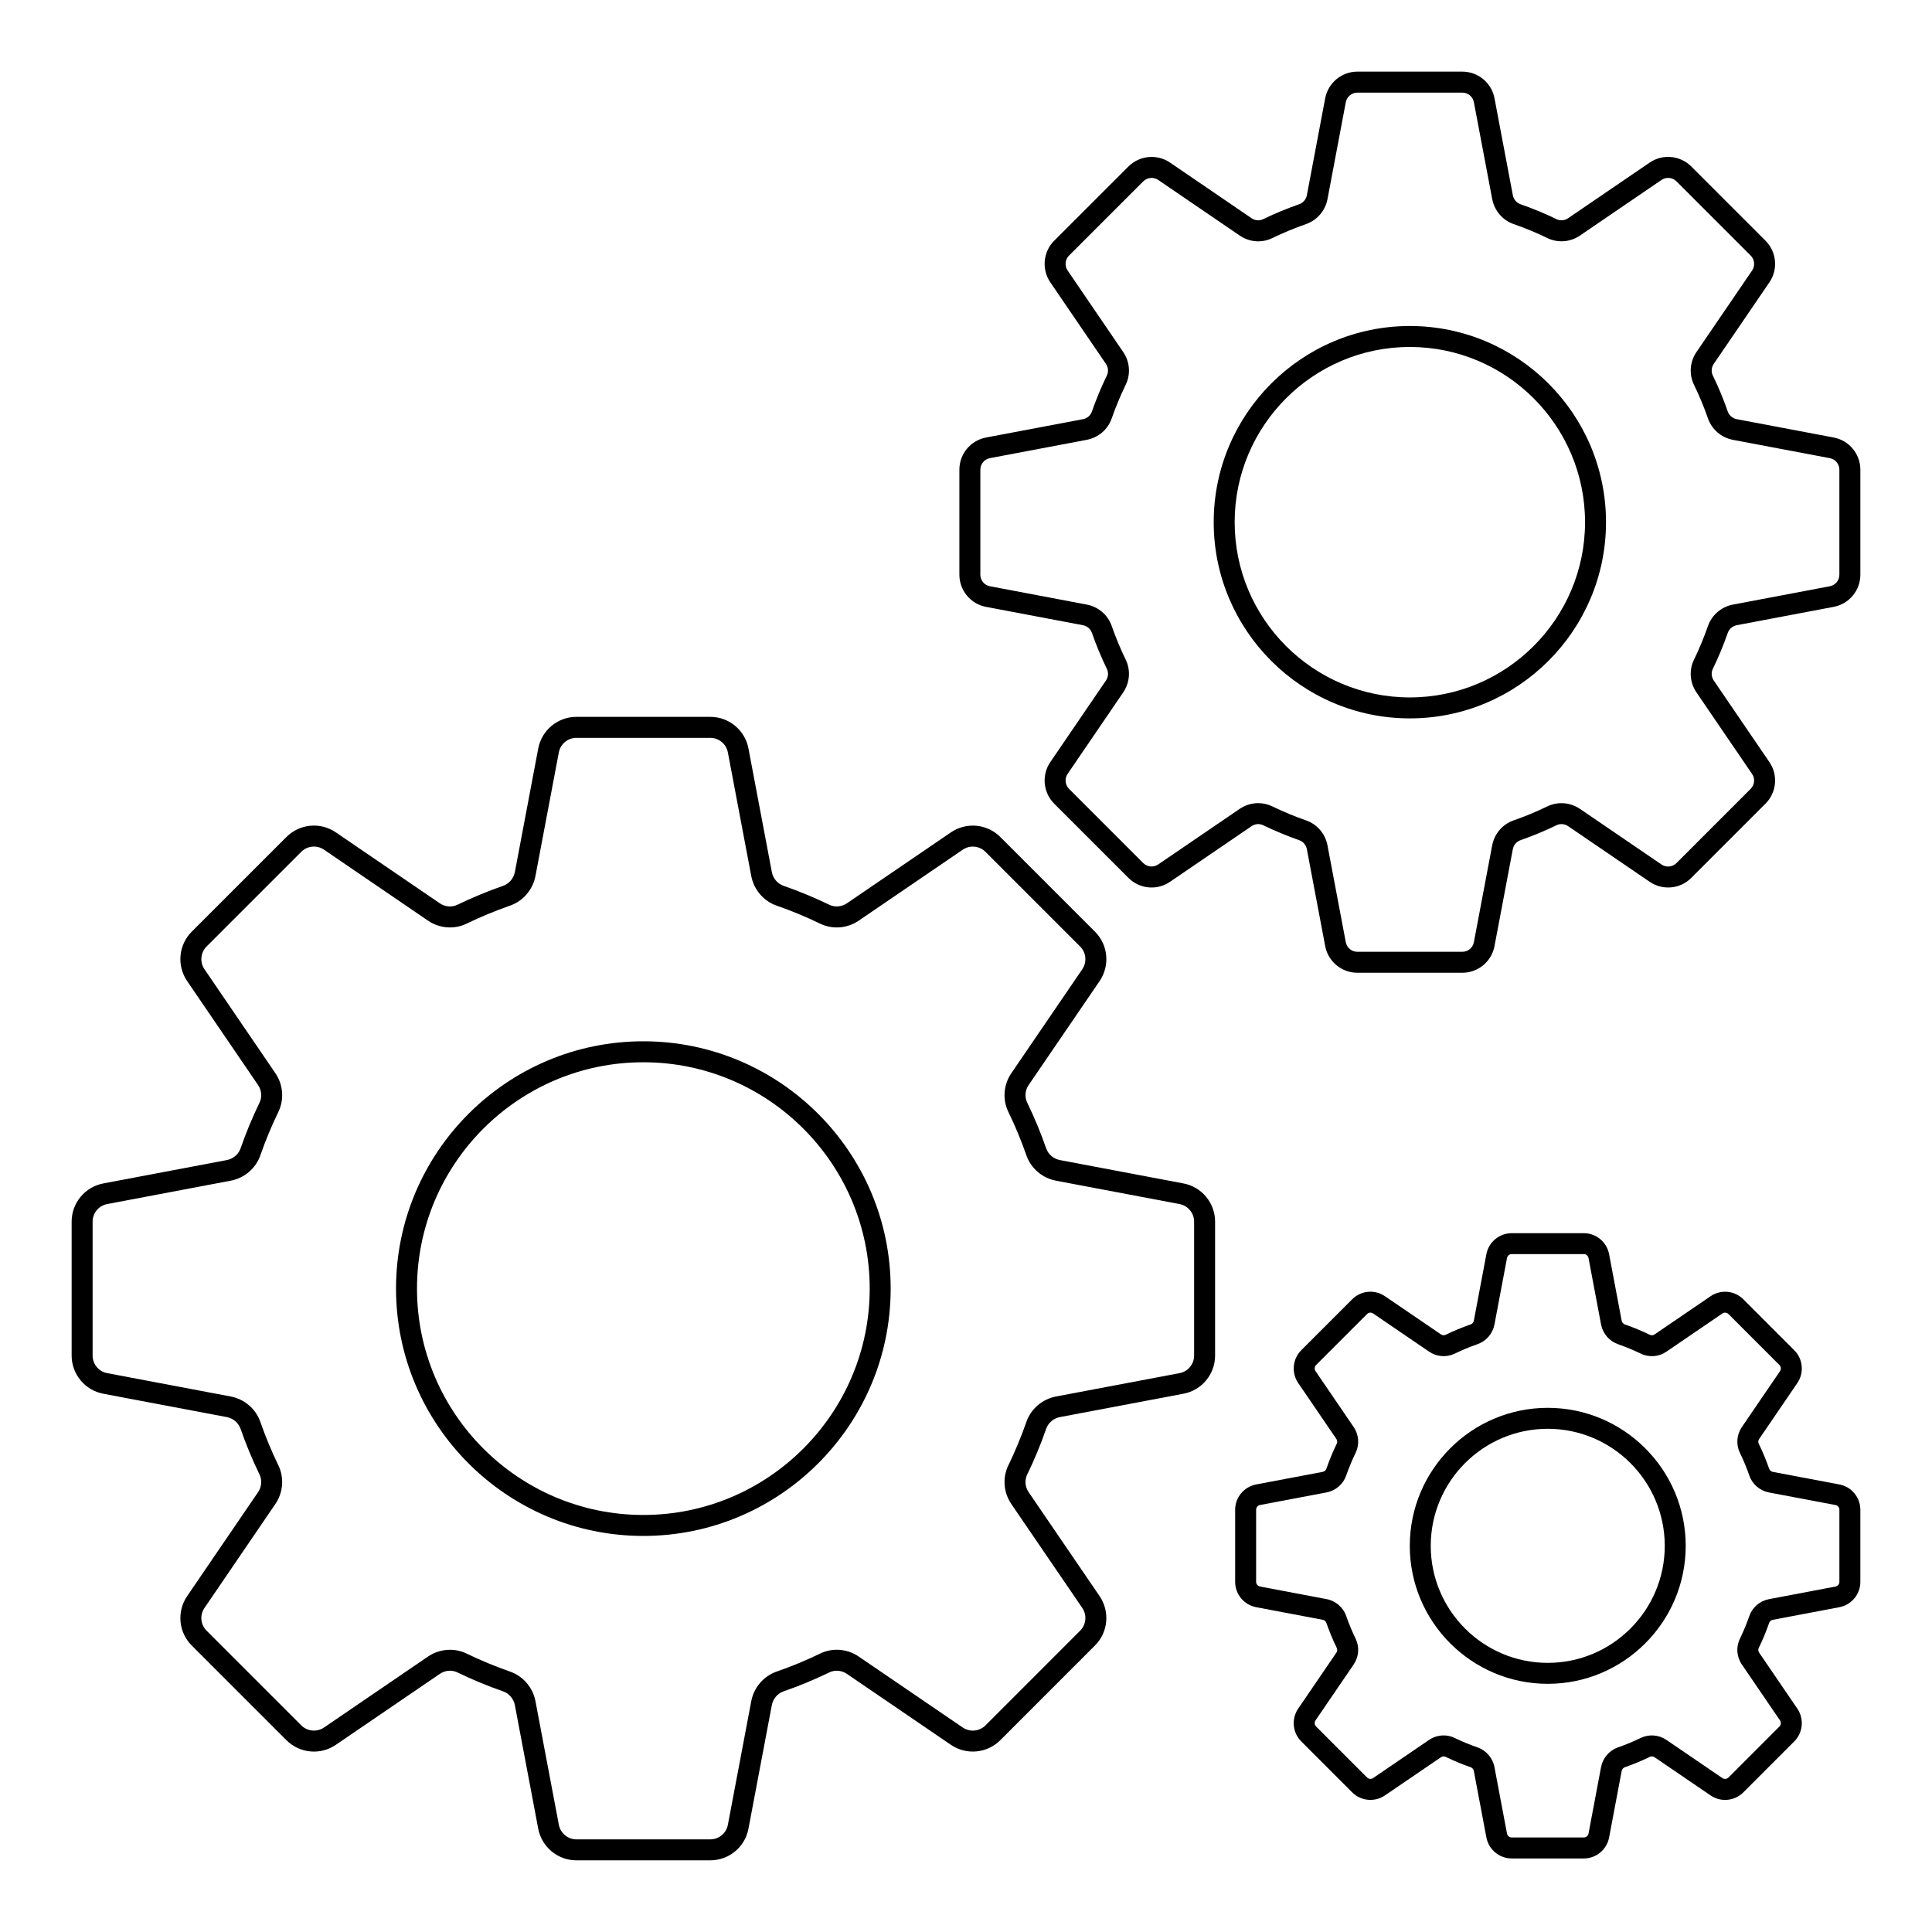
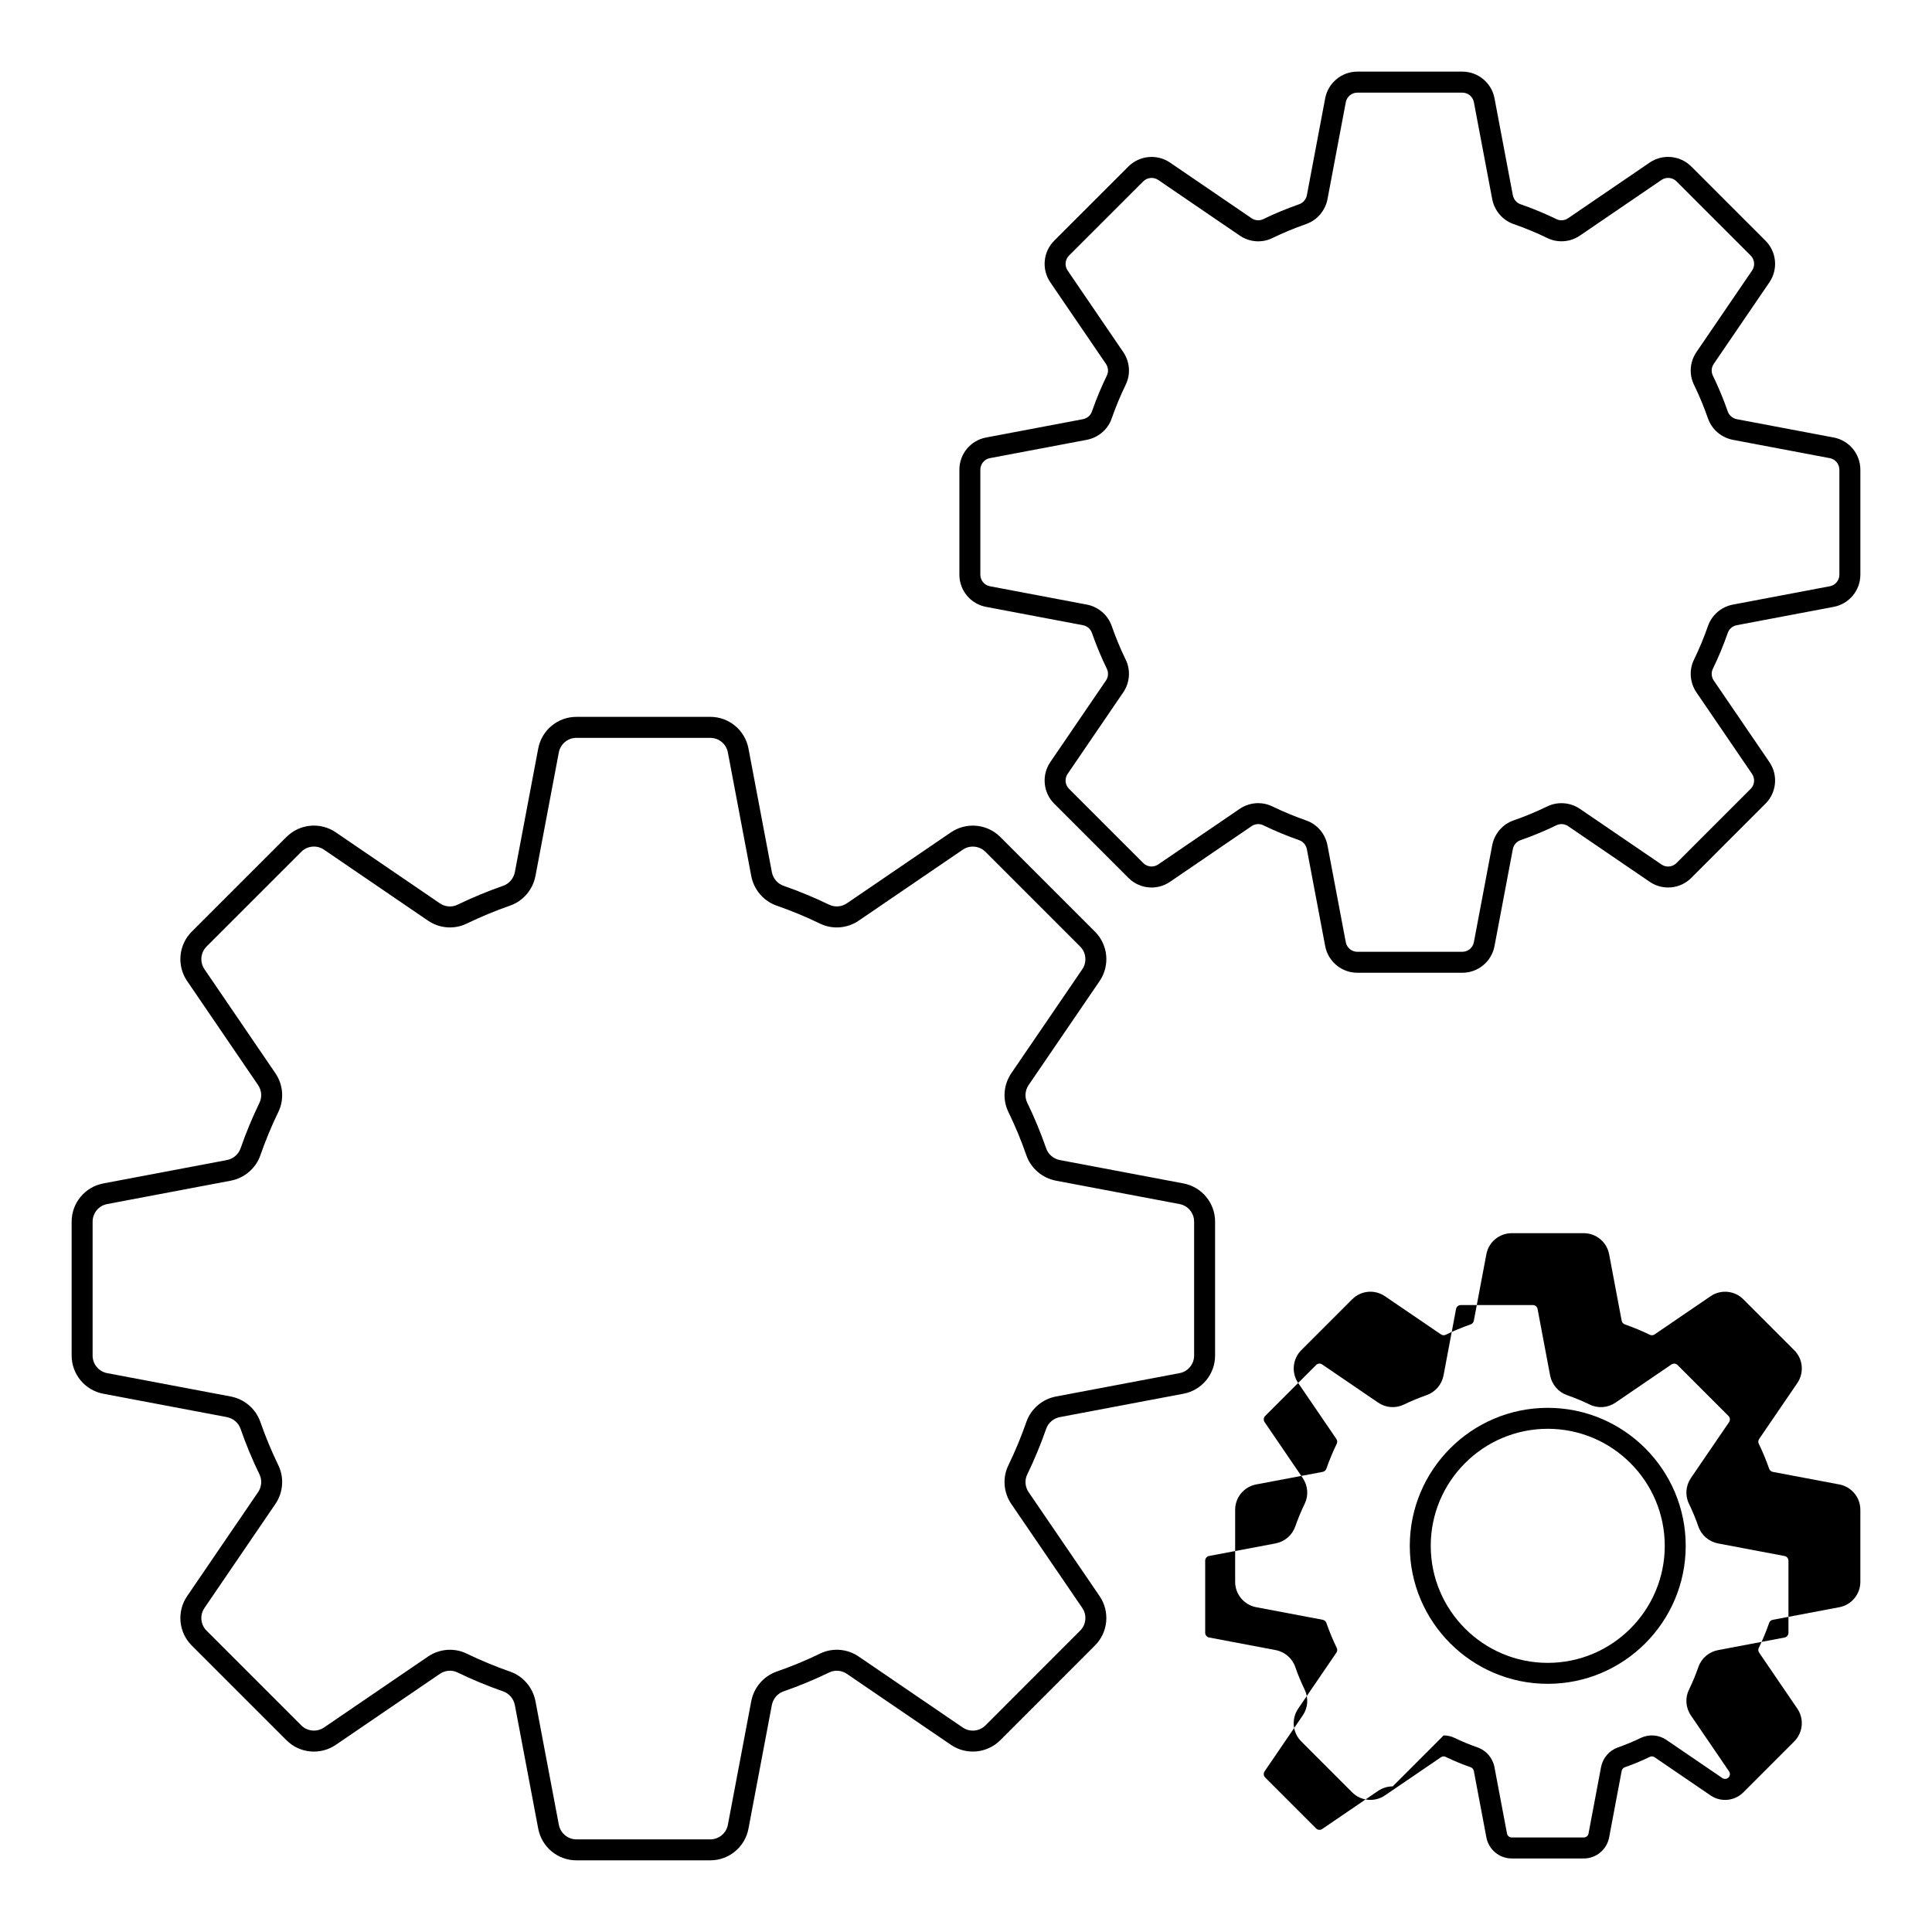
<svg xmlns="http://www.w3.org/2000/svg" fill="#000000" width="800px" height="800px" version="1.1" viewBox="144 144 512 512">
  <g>
    <path d="m332.24 637.01h-35.488c-4.941 0-9.195-3.527-10.117-8.391l-6.188-32.727c-0.32-1.699-1.512-3.106-3.102-3.656-4.113-1.434-8.188-3.121-12.113-5.019-1.492-0.727-3.281-0.574-4.672 0.379l-27.562 18.801c-4.094 2.797-9.594 2.277-13.09-1.223l-25.094-25.094c-3.5-3.484-4.012-8.984-1.223-13.082l18.801-27.559c0.953-1.398 1.102-3.199 0.379-4.688-1.898-3.906-3.59-7.977-5.019-12.098-0.559-1.594-1.957-2.789-3.656-3.109l-32.727-6.188c-4.856-0.918-8.383-5.172-8.383-10.117v-35.488c0-4.945 3.523-9.203 8.383-10.125l32.727-6.188c1.699-0.32 3.102-1.508 3.656-3.102 1.434-4.121 3.121-8.191 5.019-12.105 0.715-1.484 0.57-3.281-0.383-4.684l-18.793-27.555c-2.793-4.094-2.277-9.598 1.219-13.09l25.094-25.09c3.5-3.504 9.004-4.023 13.09-1.223l27.559 18.801c1.398 0.953 3.188 1.102 4.672 0.379 3.93-1.898 8.004-3.59 12.113-5.019 1.59-0.555 2.781-1.961 3.109-3.668l6.184-32.715c0.922-4.863 5.176-8.391 10.117-8.391h35.488c4.949 0 9.203 3.531 10.113 8.398l6.191 32.711c0.32 1.707 1.508 3.109 3.098 3.66 4.121 1.438 8.199 3.125 12.121 5.023 1.484 0.715 3.273 0.566 4.676-0.383l27.562-18.797c4.09-2.785 9.586-2.277 13.09 1.223l25.086 25.09c3.5 3.484 4.019 8.984 1.238 13.086l-18.816 27.562c-0.953 1.398-1.098 3.195-0.371 4.676 1.895 3.898 3.586 7.969 5.019 12.109 0.559 1.59 1.957 2.777 3.66 3.102l32.727 6.188c4.856 0.922 8.379 5.18 8.379 10.125v35.488c0 4.945-3.523 9.203-8.383 10.117l-32.723 6.188c-1.703 0.316-3.106 1.512-3.66 3.109l-2.621-0.91 2.621 0.91c-1.438 4.137-3.125 8.207-5.019 12.105-0.727 1.488-0.582 3.281 0.371 4.684l18.809 27.555c2.789 4.106 2.266 9.609-1.242 13.09l-25.078 25.09c-3.496 3.5-8.996 4.008-13.09 1.223l-27.562-18.801c-1.398-0.953-3.191-1.105-4.676-0.379-3.922 1.898-8 3.59-12.121 5.019-1.59 0.555-2.773 1.953-3.098 3.656l-6.191 32.727c-0.906 4.856-5.16 8.387-10.109 8.387zm-68.996-55.801c1.512 0 3.019 0.332 4.418 1.008 3.727 1.805 7.602 3.41 11.512 4.773 3.453 1.199 6.039 4.215 6.734 7.863l6.191 32.73c0.422 2.238 2.379 3.867 4.656 3.867h35.488c2.277 0 4.234-1.625 4.652-3.863l6.191-32.73c0.695-3.652 3.273-6.668 6.734-7.871 3.918-1.359 7.793-2.965 11.52-4.773 3.266-1.59 7.188-1.293 10.23 0.793l27.562 18.801c1.887 1.281 4.426 1.051 6.027-0.562l25.086-25.094c1.617-1.605 1.852-4.137 0.57-6.023l-18.809-27.555c-2.078-3.059-2.375-6.981-0.777-10.25 1.793-3.695 3.402-7.566 4.769-11.492 1.203-3.473 4.227-6.055 7.871-6.746l32.727-6.188c2.234-0.418 3.856-2.379 3.856-4.656v-35.488c0-2.277-1.621-4.238-3.856-4.664l-32.727-6.188c-3.648-0.691-6.668-3.273-7.871-6.738-1.367-3.93-2.973-7.801-4.773-11.496-1.59-3.262-1.297-7.188 0.777-10.242l18.816-27.562c1.277-1.887 1.039-4.418-0.57-6.023l-25.09-25.094c-1.609-1.609-4.152-1.848-6.027-0.562l-27.562 18.801c-3.051 2.078-6.969 2.375-10.23 0.793-3.727-1.805-7.602-3.41-11.52-4.773-3.461-1.199-6.043-4.219-6.734-7.875l-6.191-32.719c-0.418-2.242-2.375-3.867-4.652-3.867l-35.492-0.004c-2.277 0-4.234 1.625-4.656 3.867l-6.188 32.719c-0.699 3.656-3.277 6.676-6.738 7.875-3.906 1.363-7.781 2.969-11.512 4.773-3.281 1.59-7.199 1.281-10.234-0.793l-27.555-18.801c-1.887-1.293-4.43-1.047-6.027 0.562l-25.094 25.09c-1.609 1.605-1.844 4.141-0.559 6.027l18.793 27.559c2.07 3.039 2.375 6.961 0.797 10.234-1.809 3.727-3.414 7.598-4.777 11.508-1.203 3.465-4.223 6.047-7.867 6.738l-32.73 6.191c-2.234 0.422-3.859 2.383-3.859 4.664v35.488c0 2.277 1.621 4.234 3.856 4.656l32.73 6.188c3.648 0.691 6.664 3.273 7.867 6.746 1.363 3.91 2.969 7.781 4.773 11.496 1.586 3.281 1.281 7.203-0.789 10.242l-18.797 27.562c-1.285 1.887-1.051 4.414 0.559 6.016l25.098 25.098c1.598 1.598 4.141 1.844 6.027 0.562l27.559-18.801c1.742-1.188 3.781-1.797 5.816-1.797z" />
-     <path d="m314.49 551.04c-36.137 0-65.539-29.406-65.539-65.547 0-36.137 29.402-65.539 65.539-65.539 36.145 0 65.547 29.402 65.547 65.539 0.004 36.141-29.402 65.547-65.547 65.547zm0-125.53c-33.074 0-59.98 26.906-59.98 59.98 0 33.078 26.906 59.992 59.98 59.992 33.078 0 59.992-26.91 59.992-59.992 0-33.074-26.91-59.98-59.992-59.98z" />
    <path d="m531.53 401.79h-27.82c-4.156 0-7.742-2.969-8.52-7.059l-4.852-25.66c-0.211-1.129-0.988-2.051-2.031-2.41-3.238-1.133-6.449-2.469-9.562-3.973-0.969-0.473-2.148-0.367-3.066 0.254l-21.613 14.742c-3.422 2.359-8.062 1.926-11.02-1.031l-19.672-19.672c-2.945-2.945-3.379-7.578-1.031-11.02l14.742-21.613c0.625-0.922 0.723-2.102 0.254-3.074-1.504-3.109-2.84-6.324-3.969-9.551-0.363-1.055-1.281-1.836-2.406-2.043l-25.656-4.856c-4.09-0.77-7.062-4.356-7.062-8.523v-27.828c0-4.168 2.969-7.758 7.066-8.527l25.645-4.852c1.129-0.211 2.051-0.988 2.406-2.031 1.137-3.246 2.473-6.461 3.977-9.566 0.469-0.973 0.371-2.148-0.254-3.066l-14.742-21.613c-2.348-3.453-1.914-8.09 1.031-11.031l19.672-19.668c2.945-2.93 7.582-3.371 11.016-1.039l21.617 14.75c0.918 0.629 2.098 0.723 3.059 0.258 3.082-1.496 6.293-2.828 9.559-3.965 1.051-0.367 1.836-1.293 2.043-2.418l4.848-25.664c0.781-4.09 4.367-7.062 8.523-7.062h27.82c4.168 0 7.758 2.969 8.527 7.066l4.852 25.652c0.215 1.133 0.992 2.059 2.035 2.426 3.262 1.133 6.484 2.469 9.562 3.961 0.961 0.477 2.141 0.379 3.066-0.258l21.609-14.742c3.438-2.348 8.074-1.91 11.023 1.035l19.668 19.668c2.953 2.953 3.387 7.59 1.035 11.031l-14.746 21.613c-0.625 0.918-0.723 2.094-0.254 3.07 1.492 3.047 2.824 6.262 3.969 9.551 0.367 1.047 1.289 1.832 2.414 2.039l25.66 4.852c4.09 0.773 7.062 4.359 7.062 8.527v27.828c0 4.164-2.969 7.75-7.066 8.523l-25.656 4.856c-1.125 0.211-2.047 0.992-2.414 2.039v0.004c-1.145 3.281-2.477 6.496-3.973 9.559-0.465 0.961-0.367 2.144 0.266 3.074l14.738 21.605c2.352 3.43 1.918 8.066-1.035 11.02l-19.668 19.672c-2.941 2.953-7.574 3.391-11.027 1.031l-21.609-14.742c-0.922-0.621-2.098-0.723-3.074-0.25-3.102 1.512-6.32 2.844-9.551 3.969-1.051 0.363-1.828 1.285-2.035 2.41l-4.852 25.66c-0.77 4.094-4.359 7.062-8.527 7.062zm-54.082-44.949c1.273 0 2.543 0.281 3.719 0.852 2.914 1.41 5.934 2.668 8.957 3.723 2.918 1.004 5.102 3.547 5.676 6.633l4.848 25.648c0.277 1.469 1.566 2.539 3.059 2.539h27.82c1.496 0 2.789-1.066 3.062-2.535l4.852-25.66c0.582-3.082 2.762-5.625 5.68-6.629 3.019-1.055 6.035-2.305 8.953-3.719 2.777-1.328 6.074-1.07 8.625 0.664l21.613 14.742c1.234 0.848 2.902 0.684 3.957-0.367l19.672-19.676c1.059-1.059 1.219-2.723 0.375-3.953l-14.746-21.617c-1.746-2.574-2-5.883-0.664-8.633 1.398-2.867 2.652-5.879 3.723-8.953 1.016-2.926 3.555-5.102 6.629-5.68l25.656-4.856c1.473-0.273 2.539-1.562 2.539-3.059v-27.828c0-1.496-1.066-2.789-2.535-3.062l-25.664-4.852c-3.07-0.582-5.609-2.762-6.625-5.68-1.07-3.078-2.324-6.09-3.719-8.945-1.34-2.766-1.086-6.07 0.66-8.629l14.75-21.617c0.844-1.238 0.688-2.906-0.375-3.969l-19.668-19.668c-1.055-1.055-2.719-1.215-3.965-0.371l-21.609 14.742c-2.562 1.754-5.867 2.004-8.629 0.664-2.879-1.402-5.894-2.652-8.957-3.711-2.918-1.02-5.09-3.562-5.672-6.641l-4.852-25.652c-0.273-1.473-1.566-2.539-3.062-2.539h-27.82c-1.492 0-2.781 1.07-3.062 2.543l-4.844 25.652c-0.574 3.066-2.75 5.613-5.676 6.637-3.059 1.066-6.074 2.316-8.957 3.715-2.738 1.348-6.047 1.098-8.621-0.66l-21.617-14.75c-1.238-0.836-2.902-0.672-3.961 0.379l-19.668 19.664c-1.062 1.055-1.219 2.727-0.371 3.965l14.738 21.609c1.746 2.555 2.004 5.859 0.664 8.621-1.41 2.914-2.668 5.93-3.723 8.961-0.996 2.914-3.539 5.094-6.629 5.676l-25.645 4.852c-1.473 0.273-2.539 1.566-2.539 3.062v27.828c0 1.496 1.066 2.785 2.535 3.059l25.652 4.856c3.082 0.578 5.625 2.758 6.633 5.691 1.051 3.012 2.305 6.027 3.715 8.941 1.336 2.758 1.082 6.059-0.66 8.625l-14.746 21.617c-0.844 1.234-0.684 2.898 0.371 3.957l19.672 19.672c1.055 1.055 2.727 1.211 3.953 0.371l21.617-14.742c1.477-0.996 3.191-1.508 4.906-1.508zm121.81-46.031h0.07z" />
-     <path d="m517.62 334.38c-28.664 0-51.977-23.328-51.977-51.996s23.316-51.988 51.977-51.988c28.668 0 51.988 23.324 51.988 51.988 0 28.668-23.32 51.996-51.988 51.996zm0-98.43c-25.598 0-46.422 20.832-46.422 46.434 0 25.605 20.824 46.441 46.422 46.441 25.602 0 46.434-20.836 46.434-46.441s-20.832-46.434-46.434-46.434z" />
-     <path d="m563.72 636.51h-19.102c-3.269 0-6.094-2.332-6.707-5.555l-3.328-17.617c-0.09-0.473-0.402-0.852-0.836-1.004-2.277-0.789-4.492-1.711-6.644-2.75-0.391-0.195-0.859-0.156-1.234 0.102l-14.848 10.121c-2.711 1.844-6.356 1.504-8.672-0.812l-13.504-13.508c-2.316-2.309-2.66-5.953-0.82-8.672l10.129-14.84c0.254-0.371 0.297-0.855 0.109-1.242-1.043-2.141-1.969-4.371-2.762-6.652-0.145-0.422-0.523-0.738-0.984-0.824l-17.629-3.336c-3.219-0.613-5.559-3.434-5.559-6.711v-19.105c0-3.277 2.34-6.098 5.559-6.711l17.617-3.328c0.465-0.086 0.852-0.414 1-0.84 0.789-2.277 1.715-4.504 2.762-6.652 0.184-0.379 0.137-0.859-0.121-1.246l-10.113-14.82c-1.844-2.719-1.5-6.367 0.812-8.684l13.504-13.504c2.316-2.324 5.961-2.664 8.672-0.809l14.844 10.113c0.371 0.266 0.844 0.301 1.238 0.113 2.148-1.043 4.371-1.969 6.648-2.762 0.422-0.145 0.746-0.531 0.836-1.004l3.32-17.605c0.617-3.227 3.441-5.559 6.711-5.559h19.102c3.269 0 6.094 2.332 6.707 5.555l3.328 17.625c0.086 0.461 0.41 0.848 0.84 0.996 2.277 0.789 4.492 1.715 6.652 2.762 0.379 0.18 0.859 0.148 1.227-0.105l14.844-10.125c2.711-1.855 6.352-1.516 8.68 0.809l13.5 13.504c2.316 2.32 2.66 5.965 0.824 8.676l-10.129 14.84c-0.258 0.375-0.301 0.852-0.117 1.234 1.051 2.144 1.965 4.371 2.766 6.652 0.148 0.426 0.539 0.754 1.004 0.844l17.605 3.324c3.219 0.613 5.559 3.434 5.559 6.711v19.105c0 3.277-2.34 6.098-5.559 6.711l-17.609 3.336c-0.473 0.086-0.852 0.398-0.996 0.816 0 0.004-0.004 0.012-0.004 0.016-0.801 2.281-1.715 4.508-2.766 6.656-0.184 0.379-0.141 0.855 0.121 1.23l10.117 14.832c1.844 2.719 1.496 6.363-0.816 8.68l-13.5 13.508c-2.324 2.316-5.969 2.664-8.68 0.809l-14.832-10.117c-0.383-0.258-0.863-0.305-1.246-0.113-2.152 1.047-4.371 1.973-6.652 2.766-0.422 0.145-0.746 0.531-0.836 1.004l-3.32 17.605c-0.621 3.223-3.441 5.559-6.711 5.559zm-37.141-32.605c1.008 0 2.019 0.223 2.949 0.68 1.945 0.938 3.969 1.781 6.047 2.5 2.297 0.805 4.008 2.801 4.469 5.215l3.328 17.617c0.113 0.594 0.641 1.031 1.25 1.031h19.102c0.609 0 1.137-0.438 1.25-1.039l3.32-17.605c0.465-2.422 2.176-4.418 4.465-5.219 2.086-0.723 4.102-1.562 6.062-2.519 2.191-1.043 4.793-0.844 6.797 0.527l14.832 10.117c0.504 0.34 1.18 0.277 1.617-0.152l13.5-13.508c0.434-0.434 0.496-1.117 0.152-1.625l-10.113-14.824c-1.383-2.027-1.582-4.629-0.52-6.801 0.953-1.953 1.785-3.981 2.512-6.051 0.797-2.305 2.797-4.012 5.219-4.461l17.602-3.336c0.602-0.113 1.039-0.637 1.039-1.25v-19.105c0-0.613-0.438-1.137-1.039-1.25l-17.609-3.328c-2.426-0.465-4.422-2.18-5.215-4.477-0.723-2.062-1.551-4.09-2.508-6.047-1.059-2.176-0.859-4.777 0.516-6.801l10.125-14.832c0.34-0.504 0.27-1.188-0.164-1.625l-13.496-13.5c-0.43-0.426-1.105-0.492-1.617-0.152l-14.832 10.117c-1.988 1.375-4.59 1.586-6.785 0.527-1.973-0.953-3.988-1.793-6.066-2.516-2.297-0.809-4.004-2.801-4.469-5.207l-3.328-17.629c-0.113-0.594-0.641-1.031-1.25-1.031h-19.102c-0.609 0-1.137 0.438-1.25 1.039l-3.32 17.609c-0.465 2.422-2.18 4.414-4.469 5.215-2.082 0.723-4.098 1.562-6.059 2.516-2.199 1.055-4.805 0.848-6.801-0.531l-14.828-10.109c-0.512-0.355-1.184-0.289-1.609 0.148l-13.504 13.504c-0.434 0.434-0.496 1.117-0.148 1.629l10.113 14.824c1.371 2.027 1.57 4.625 0.527 6.785-0.953 1.965-1.797 3.992-2.516 6.062-0.809 2.297-2.801 4.004-5.207 4.469l-17.625 3.332c-0.602 0.113-1.039 0.637-1.039 1.25v19.105c0 0.613 0.438 1.137 1.039 1.25l17.617 3.336c2.406 0.445 4.406 2.156 5.211 4.461 0.719 2.078 1.562 4.102 2.516 6.055 1.047 2.172 0.852 4.769-0.516 6.785l-10.129 14.844c-0.34 0.504-0.277 1.184 0.152 1.613l13.508 13.512c0.434 0.426 1.109 0.5 1.609 0.152l14.844-10.121c1.148-0.773 2.496-1.176 3.844-1.176zm83.637-30.734h0.07z" />
+     <path d="m563.72 636.51h-19.102c-3.269 0-6.094-2.332-6.707-5.555l-3.328-17.617c-0.09-0.473-0.402-0.852-0.836-1.004-2.277-0.789-4.492-1.711-6.644-2.75-0.391-0.195-0.859-0.156-1.234 0.102l-14.848 10.121c-2.711 1.844-6.356 1.504-8.672-0.812l-13.504-13.508c-2.316-2.309-2.66-5.953-0.82-8.672l10.129-14.84c0.254-0.371 0.297-0.855 0.109-1.242-1.043-2.141-1.969-4.371-2.762-6.652-0.145-0.422-0.523-0.738-0.984-0.824l-17.629-3.336c-3.219-0.613-5.559-3.434-5.559-6.711v-19.105c0-3.277 2.34-6.098 5.559-6.711l17.617-3.328c0.465-0.086 0.852-0.414 1-0.84 0.789-2.277 1.715-4.504 2.762-6.652 0.184-0.379 0.137-0.859-0.121-1.246l-10.113-14.82c-1.844-2.719-1.5-6.367 0.812-8.684l13.504-13.504c2.316-2.324 5.961-2.664 8.672-0.809l14.844 10.113c0.371 0.266 0.844 0.301 1.238 0.113 2.148-1.043 4.371-1.969 6.648-2.762 0.422-0.145 0.746-0.531 0.836-1.004l3.32-17.605c0.617-3.227 3.441-5.559 6.711-5.559h19.102c3.269 0 6.094 2.332 6.707 5.555l3.328 17.625c0.086 0.461 0.41 0.848 0.84 0.996 2.277 0.789 4.492 1.715 6.652 2.762 0.379 0.18 0.859 0.148 1.227-0.105l14.844-10.125c2.711-1.855 6.352-1.516 8.68 0.809l13.5 13.504c2.316 2.32 2.66 5.965 0.824 8.676l-10.129 14.84c-0.258 0.375-0.301 0.852-0.117 1.234 1.051 2.144 1.965 4.371 2.766 6.652 0.148 0.426 0.539 0.754 1.004 0.844l17.605 3.324c3.219 0.613 5.559 3.434 5.559 6.711v19.105c0 3.277-2.34 6.098-5.559 6.711l-17.609 3.336c-0.473 0.086-0.852 0.398-0.996 0.816 0 0.004-0.004 0.012-0.004 0.016-0.801 2.281-1.715 4.508-2.766 6.656-0.184 0.379-0.141 0.855 0.121 1.23l10.117 14.832c1.844 2.719 1.496 6.363-0.816 8.68l-13.5 13.508c-2.324 2.316-5.969 2.664-8.68 0.809l-14.832-10.117c-0.383-0.258-0.863-0.305-1.246-0.113-2.152 1.047-4.371 1.973-6.652 2.766-0.422 0.145-0.746 0.531-0.836 1.004l-3.32 17.605c-0.621 3.223-3.441 5.559-6.711 5.559zm-37.141-32.605c1.008 0 2.019 0.223 2.949 0.68 1.945 0.938 3.969 1.781 6.047 2.5 2.297 0.805 4.008 2.801 4.469 5.215l3.328 17.617c0.113 0.594 0.641 1.031 1.25 1.031h19.102c0.609 0 1.137-0.438 1.25-1.039l3.32-17.605c0.465-2.422 2.176-4.418 4.465-5.219 2.086-0.723 4.102-1.562 6.062-2.519 2.191-1.043 4.793-0.844 6.797 0.527l14.832 10.117c0.504 0.34 1.18 0.277 1.617-0.152c0.434-0.434 0.496-1.117 0.152-1.625l-10.113-14.824c-1.383-2.027-1.582-4.629-0.52-6.801 0.953-1.953 1.785-3.981 2.512-6.051 0.797-2.305 2.797-4.012 5.219-4.461l17.602-3.336c0.602-0.113 1.039-0.637 1.039-1.25v-19.105c0-0.613-0.438-1.137-1.039-1.25l-17.609-3.328c-2.426-0.465-4.422-2.18-5.215-4.477-0.723-2.062-1.551-4.09-2.508-6.047-1.059-2.176-0.859-4.777 0.516-6.801l10.125-14.832c0.34-0.504 0.27-1.188-0.164-1.625l-13.496-13.5c-0.43-0.426-1.105-0.492-1.617-0.152l-14.832 10.117c-1.988 1.375-4.59 1.586-6.785 0.527-1.973-0.953-3.988-1.793-6.066-2.516-2.297-0.809-4.004-2.801-4.469-5.207l-3.328-17.629c-0.113-0.594-0.641-1.031-1.25-1.031h-19.102c-0.609 0-1.137 0.438-1.25 1.039l-3.32 17.609c-0.465 2.422-2.18 4.414-4.469 5.215-2.082 0.723-4.098 1.562-6.059 2.516-2.199 1.055-4.805 0.848-6.801-0.531l-14.828-10.109c-0.512-0.355-1.184-0.289-1.609 0.148l-13.504 13.504c-0.434 0.434-0.496 1.117-0.148 1.629l10.113 14.824c1.371 2.027 1.57 4.625 0.527 6.785-0.953 1.965-1.797 3.992-2.516 6.062-0.809 2.297-2.801 4.004-5.207 4.469l-17.625 3.332c-0.602 0.113-1.039 0.637-1.039 1.25v19.105c0 0.613 0.438 1.137 1.039 1.25l17.617 3.336c2.406 0.445 4.406 2.156 5.211 4.461 0.719 2.078 1.562 4.102 2.516 6.055 1.047 2.172 0.852 4.769-0.516 6.785l-10.129 14.844c-0.34 0.504-0.277 1.184 0.152 1.613l13.508 13.512c0.434 0.426 1.109 0.5 1.609 0.152l14.844-10.121c1.148-0.773 2.496-1.176 3.844-1.176zm83.637-30.734h0.07z" />
    <path d="m554.17 590.23c-20.16 0-36.562-16.406-36.562-36.57 0-20.164 16.402-36.57 36.562-36.57 20.16 0 36.562 16.406 36.562 36.57 0 20.164-16.402 36.57-36.562 36.57zm0-67.586c-17.098 0-31.008 13.914-31.008 31.016 0 17.102 13.91 31.016 31.008 31.016 17.098 0 31.008-13.914 31.008-31.016-0.004-17.102-13.91-31.016-31.008-31.016z" />
  </g>
</svg>